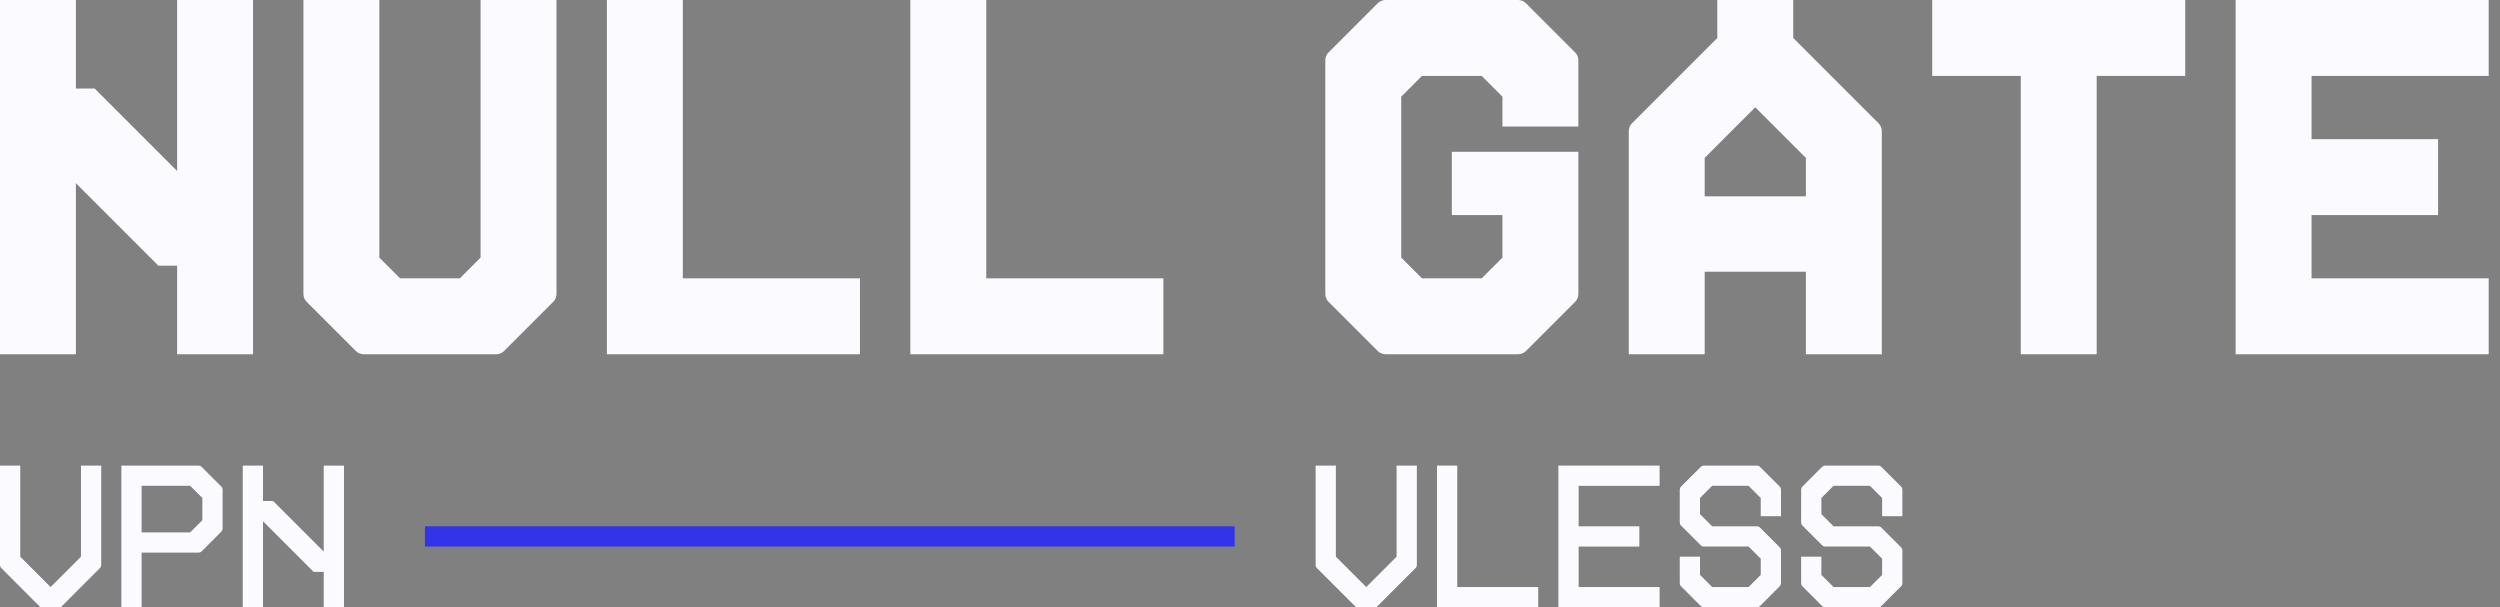
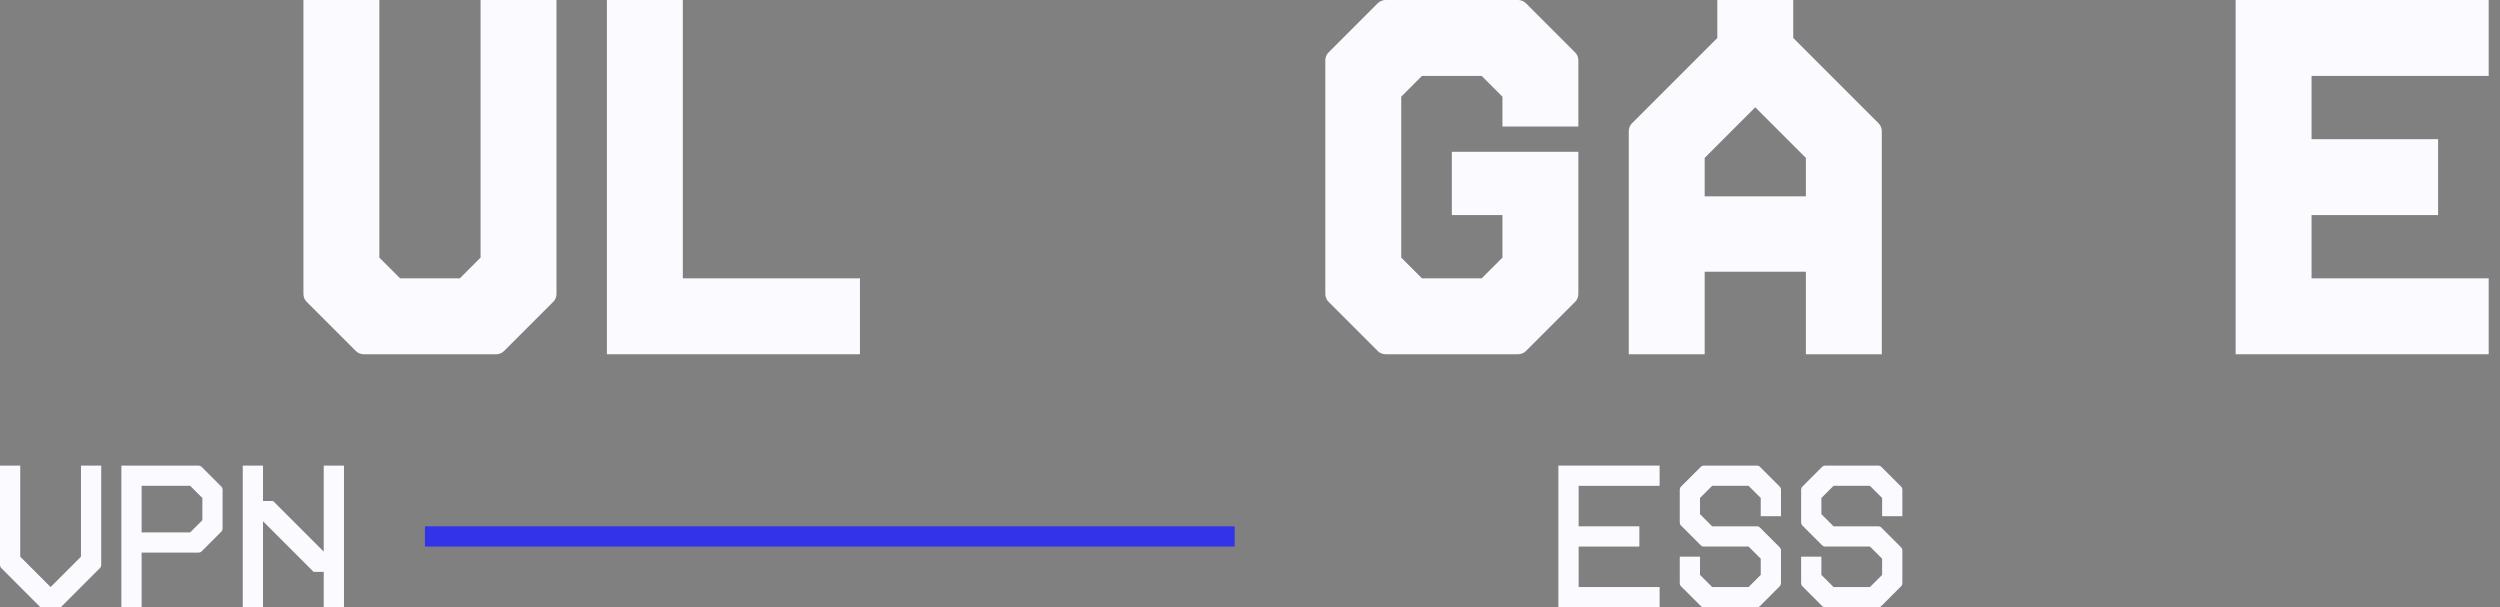
<svg xmlns="http://www.w3.org/2000/svg" width="1235" height="300" viewBox="0 0 1235 300" fill="none">
  <rect x="0" y="0" width="1235" height="300" fill="#808080" stroke="none" />
-   <path d="M449.707 175V0H487.207V137.5H574.707V175H449.707Z" fill="#FBFBFF" />
  <path d="M299.805 175V0H337.305V137.5H424.805V175H299.805Z" fill="#FBFBFF" />
  <path d="M179.652 175C178.402 175 176.902 174.5 175.902 173.5L151.402 149C150.402 148 149.902 146.5 149.902 145.25V0H187.402V127.25L197.652 137.5H227.152L237.402 127.25V0H274.902V145.25C274.902 146.5 274.402 148 273.402 149L248.902 173.5C247.902 174.5 246.402 175 245.152 175H179.652Z" fill="#FBFBFF" />
-   <path d="M0 175V0H37.5V43.75H46.75L87.5 84.5V0H125V175H87.5V131.25H78.25L37.5 90.5V175H0Z" fill="#FBFBFF" />
  <path d="M1104.41 175V0H1229.41V37.5H1141.91V68.75H1204.41V106.25H1141.91V137.5H1229.41V175H1104.41Z" fill="#FBFBFF" />
-   <path d="M998.262 175V37.5H954.512V0H1079.51V37.5H1035.76V175H998.262Z" fill="#FBFBFF" />
  <path d="M804.609 64.75C804.609 63.5 805.109 62 806.109 61L848.359 18.75V0H885.859V18.75L928.109 61C929.109 62 929.609 63.5 929.609 64.75V175H892.109V134.25H842.109V175H804.609V64.75ZM842.109 97H892.109V78L867.109 53L842.109 78V97Z" fill="#FBFBFF" />
  <path d="M684.457 175C683.207 175 681.707 174.5 680.707 173.5L656.207 149C655.207 148 654.707 146.5 654.707 145.25V29.75C654.707 28.5 655.207 27 656.207 26L680.707 1.5C681.707 0.5 683.207 0 684.457 0H749.957C751.207 0 752.707 0.5 753.707 1.5L778.207 26C779.207 27 779.707 28.5 779.707 29.75V62.5H742.207V47.75L731.957 37.5H702.457L692.207 47.75V127.25L702.457 137.5H731.957L742.207 127.25V106.25H717.207V75H779.707V145.25C779.707 146.5 779.207 148 778.207 149L753.707 173.5C752.707 174.5 751.207 175 749.957 175H684.457Z" fill="#FBFBFF" />
  <path d="M119.922 300V230H129.922V247.5H134.922L159.922 272.5V230H169.922V300H159.922V282.5H154.922L129.922 257.5V300H119.922Z" fill="#FBFBFF" />
  <path d="M59.961 300V230H98.061C98.561 230 99.161 230.2 99.561 230.6L109.361 240.4C109.761 240.8 109.961 241.4 109.961 241.9V261.1C109.961 261.6 109.761 262.2 109.361 262.6L99.561 272.4C99.161 272.8 98.561 273 98.061 273H69.961V300H59.961ZM69.961 263H93.961L99.961 257V246L93.961 240H69.961V263Z" fill="#FBFBFF" />
  <path d="M0.6 280.6C0.2 280.2 0 279.6 0 279.1V230H10V275L25 290L40 275V230H50V279.1C50 279.6 49.8 280.2 49.4 280.6L30 300H20L0.6 280.6Z" fill="#FBFBFF" />
  <path d="M609.922 260V270H209.922V260H609.922Z" fill="#3333E9" />
  <path d="M901.666 300C901.166 300 900.566 299.8 900.166 299.4L890.366 289.6C889.966 289.2 889.766 288.6 889.766 288.1V275H899.766V284L905.766 290H923.766L929.766 284V276L923.766 270H901.666C901.166 270 900.566 269.8 900.166 269.4L890.366 259.6C889.966 259.2 889.766 258.6 889.766 258.1V241.9C889.766 241.4 889.966 240.8 890.366 240.4L900.166 230.6C900.566 230.2 901.166 230 901.666 230H927.866C928.366 230 928.966 230.2 929.366 230.6L939.166 240.4C939.566 240.8 939.766 241.4 939.766 241.9V255H929.766V246L923.766 240H905.766L899.766 246V254L905.766 260H927.866C928.366 260 928.966 260.2 929.366 260.6L939.166 270.4C939.566 270.8 939.766 271.4 939.766 271.9V288.1C939.766 288.6 939.566 289.2 939.166 289.6L929.366 299.4C928.966 299.8 928.366 300 927.866 300H901.666Z" fill="#FBFBFF" />
  <path d="M841.705 300C841.205 300 840.605 299.8 840.205 299.4L830.405 289.6C830.005 289.2 829.805 288.6 829.805 288.1V275H839.805V284L845.805 290H863.805L869.805 284V276L863.805 270H841.705C841.205 270 840.605 269.8 840.205 269.4L830.405 259.6C830.005 259.2 829.805 258.6 829.805 258.1V241.9C829.805 241.4 830.005 240.8 830.405 240.4L840.205 230.6C840.605 230.2 841.205 230 841.705 230H867.905C868.405 230 869.005 230.2 869.405 230.6L879.205 240.4C879.605 240.8 879.805 241.4 879.805 241.9V255H869.805V246L863.805 240H845.805L839.805 246V254L845.805 260H867.905C868.405 260 869.005 260.2 869.405 260.6L879.205 270.4C879.605 270.8 879.805 271.4 879.805 271.9V288.1C879.805 288.6 879.605 289.2 879.205 289.6L869.405 299.4C869.005 299.8 868.405 300 867.905 300H841.705Z" fill="#FBFBFF" />
  <path d="M769.844 300V230H819.844V240H779.844V260H809.844V270H779.844V290H819.844V300H769.844Z" fill="#FBFBFF" />
-   <path d="M709.883 300V230H719.883V290H759.883V300H709.883Z" fill="#FBFBFF" />
-   <path d="M650.522 280.6C650.122 280.2 649.922 279.6 649.922 279.1V230H659.922V275L674.922 290L689.922 275V230H699.922V279.1C699.922 279.6 699.722 280.2 699.322 280.6L679.922 300H669.922L650.522 280.6Z" fill="#FBFBFF" />
</svg>